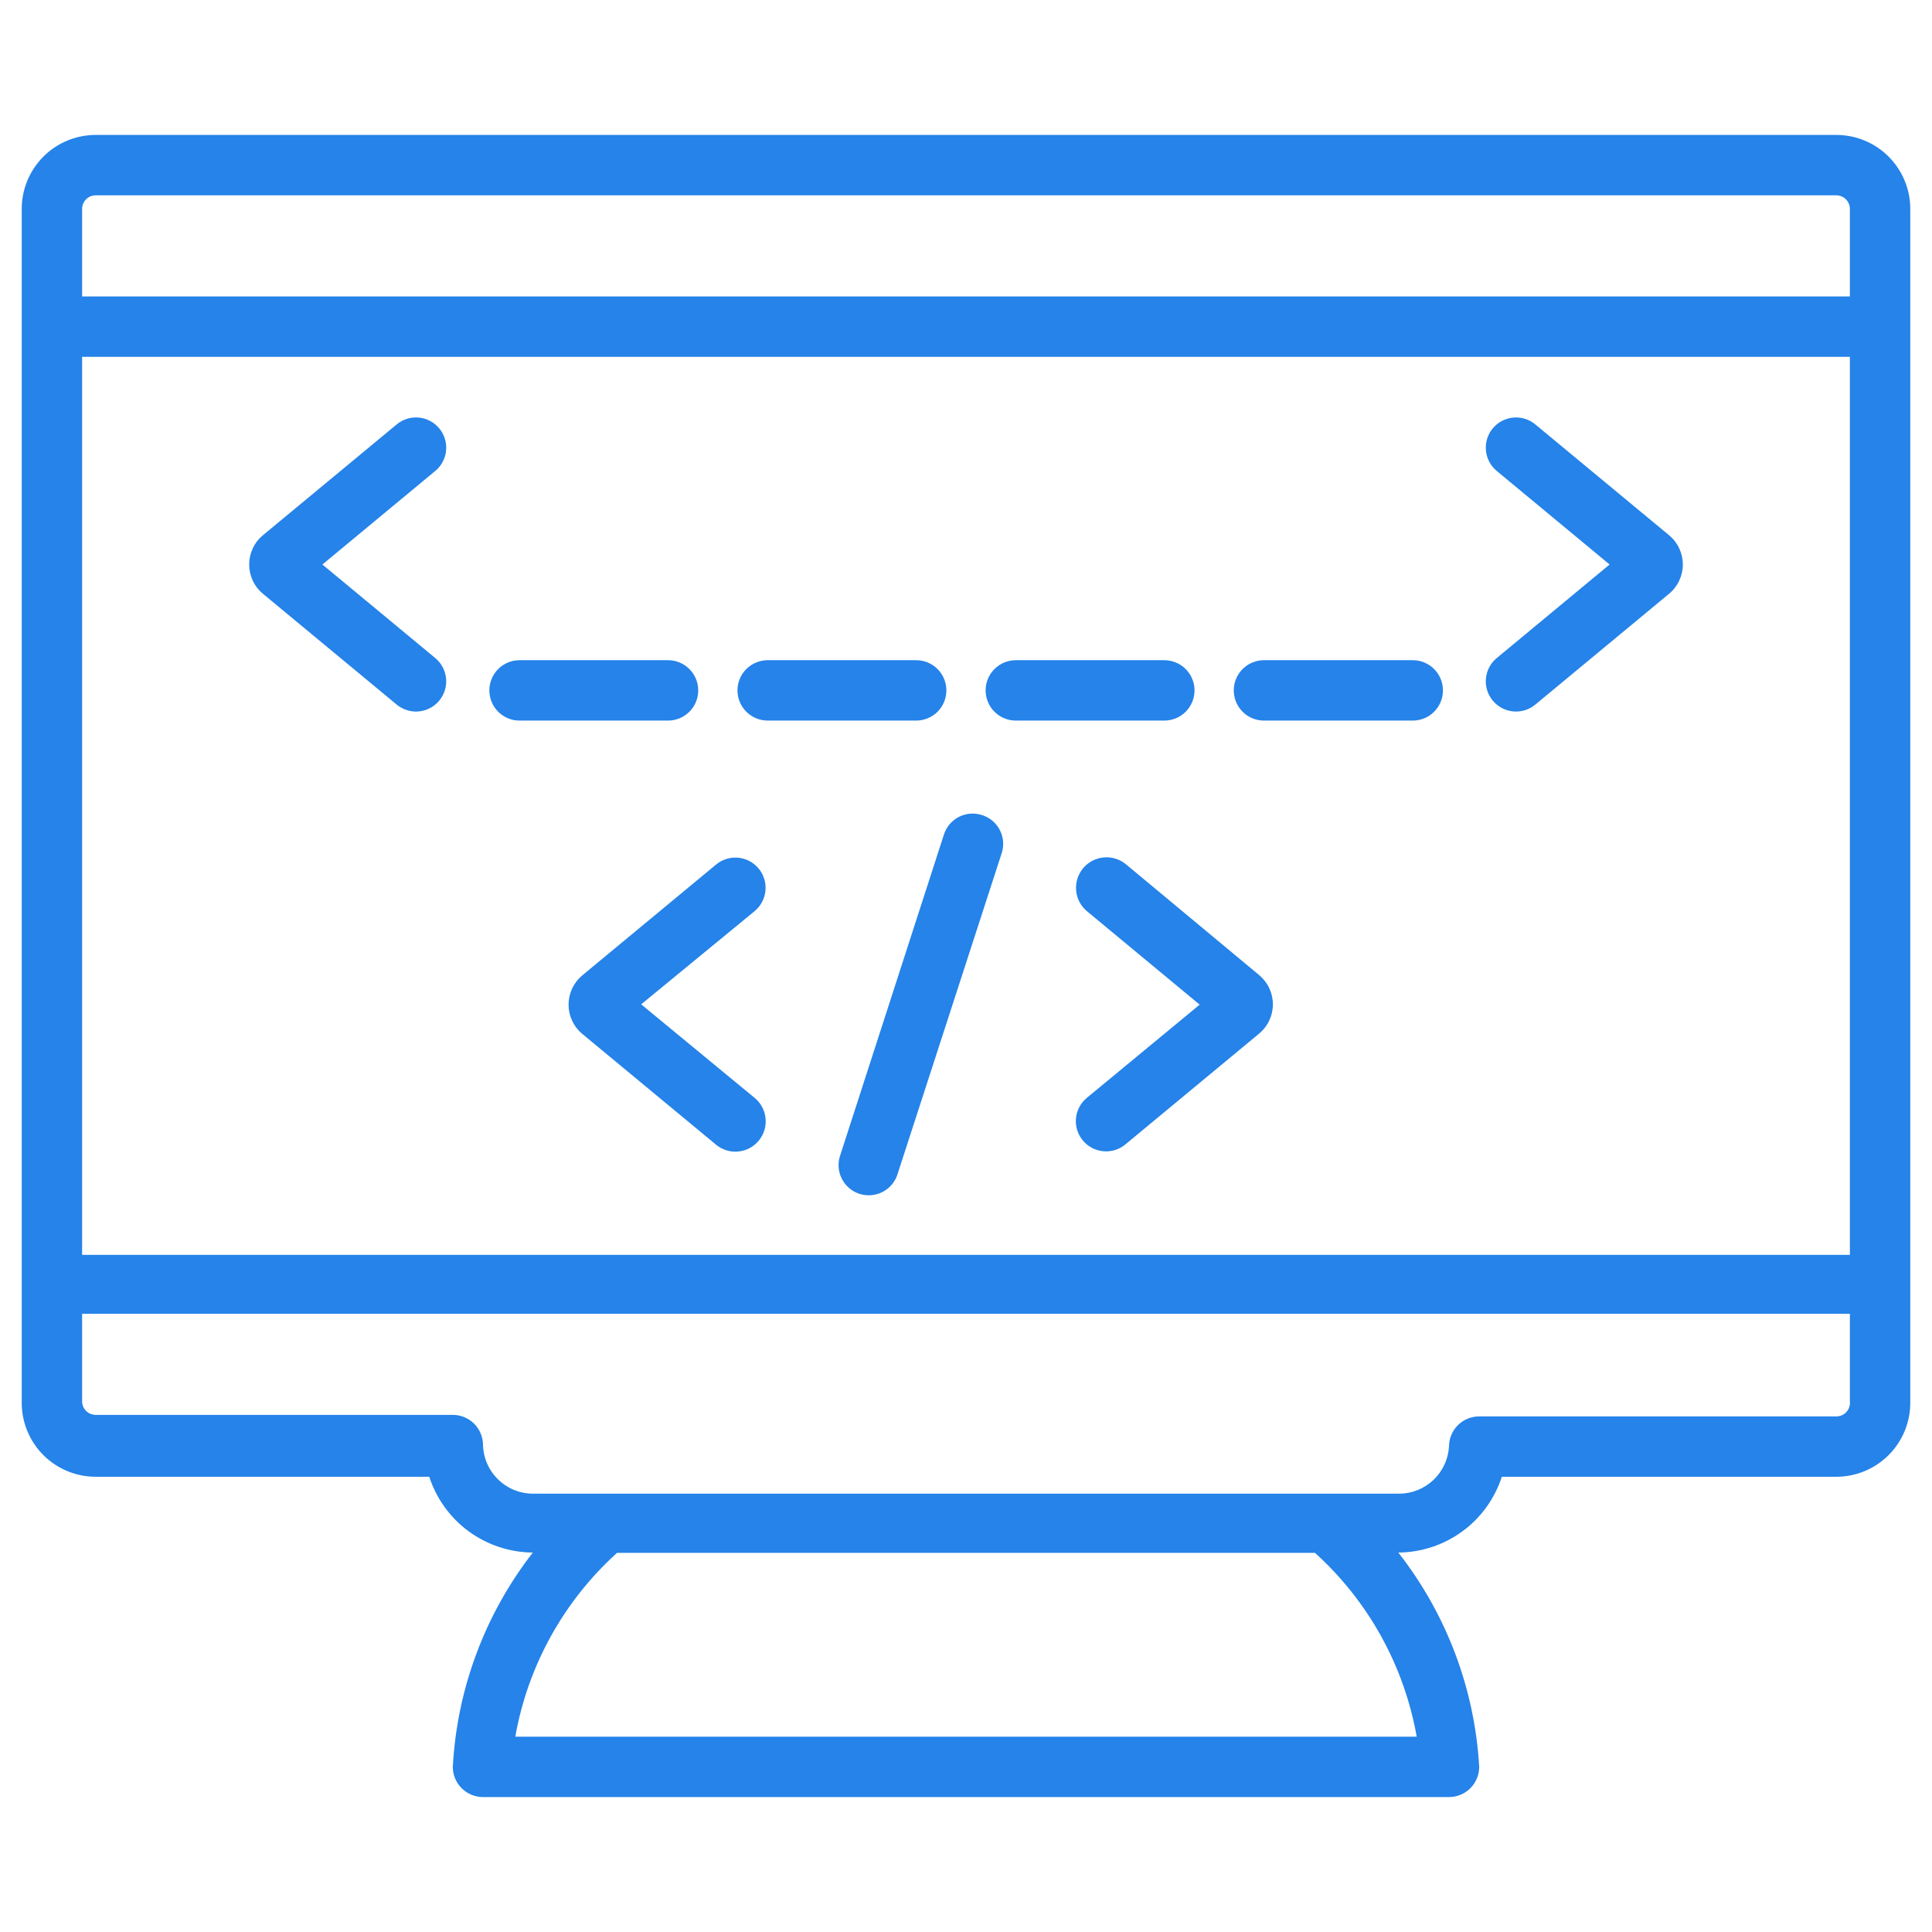
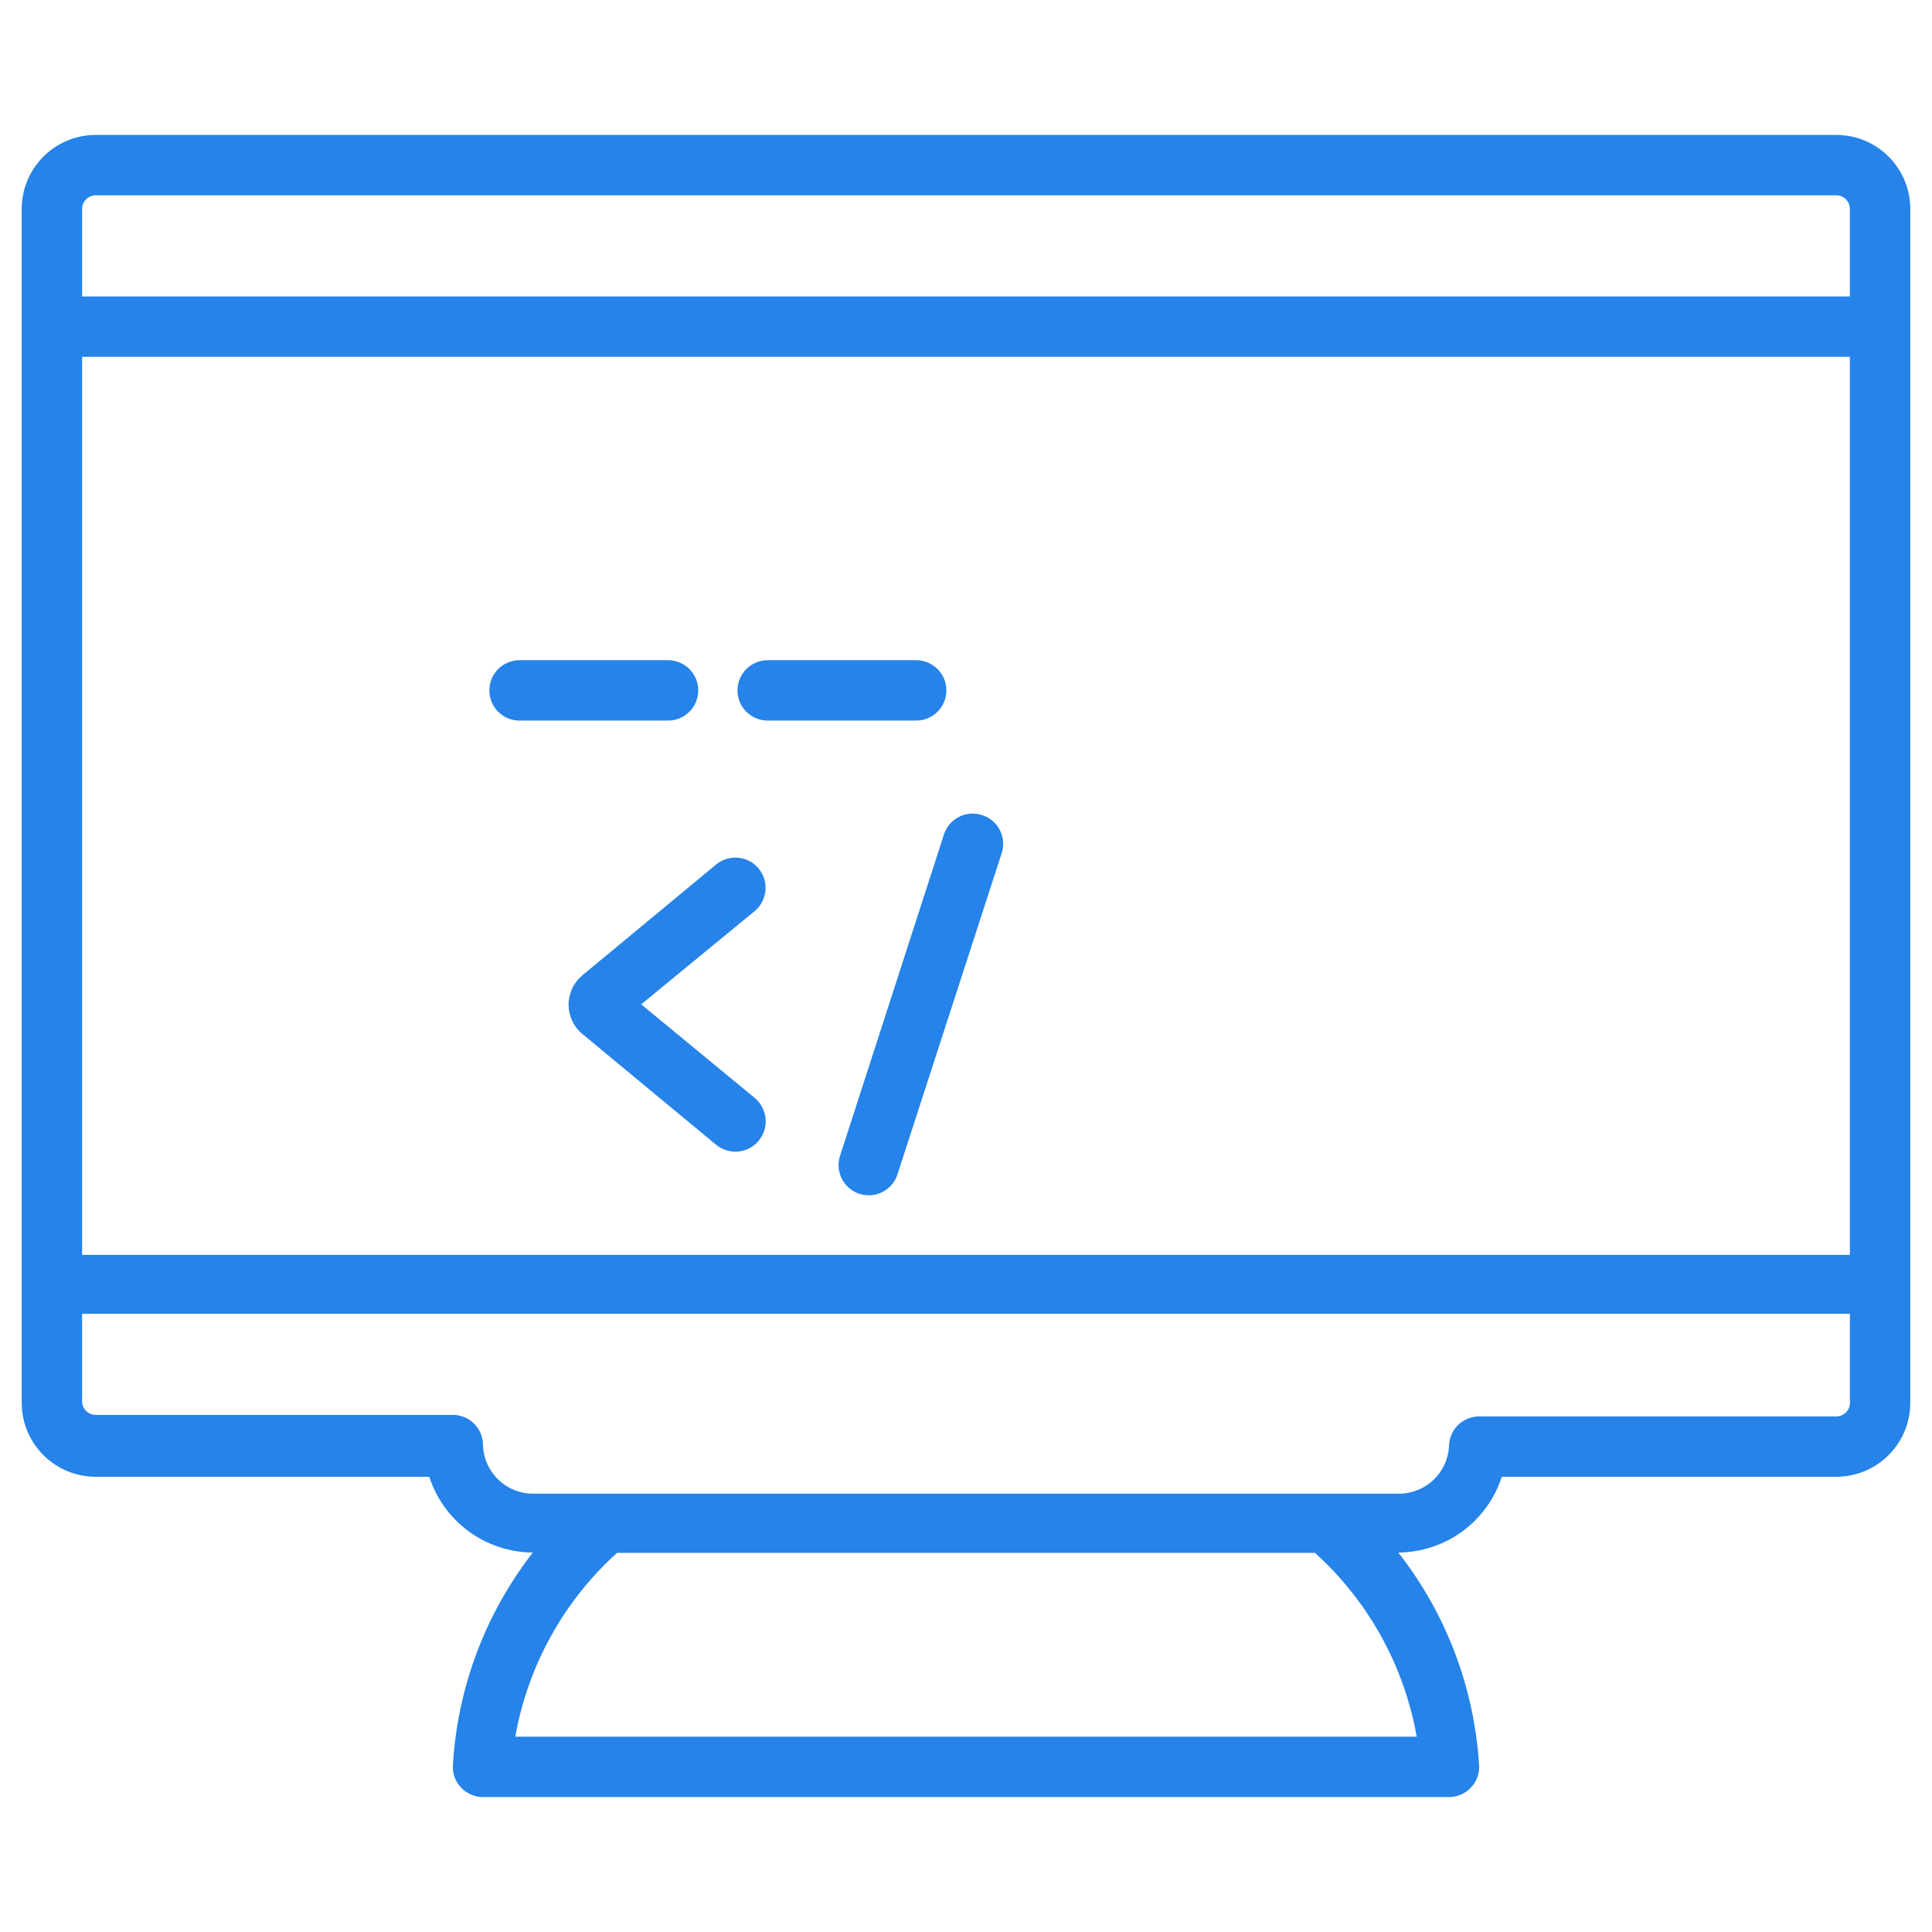
<svg xmlns="http://www.w3.org/2000/svg" width="70" height="70" viewBox="0 0 70 70" fill="none">
-   <path d="M60.473 19.392L55.628 15.378C55.405 15.192 55.117 15.103 54.828 15.13C54.538 15.156 54.272 15.297 54.086 15.52C53.9 15.743 53.811 16.031 53.838 16.321C53.864 16.61 54.005 16.877 54.228 17.062L58.319 20.453L54.228 23.844C54.117 23.936 54.026 24.048 53.959 24.175C53.892 24.303 53.851 24.442 53.838 24.585C53.824 24.728 53.84 24.873 53.882 25.01C53.925 25.148 53.994 25.275 54.086 25.386C54.178 25.496 54.291 25.588 54.418 25.655C54.545 25.722 54.684 25.763 54.828 25.776C54.971 25.789 55.115 25.774 55.253 25.732C55.39 25.689 55.517 25.62 55.628 25.528L60.473 21.514C60.629 21.385 60.755 21.222 60.841 21.039C60.927 20.856 60.972 20.655 60.972 20.453C60.972 20.25 60.927 20.05 60.841 19.867C60.755 19.683 60.629 19.521 60.473 19.392Z" fill="#2583E9" />
-   <path d="M15.914 15.52C15.822 15.409 15.71 15.318 15.582 15.251C15.455 15.184 15.316 15.142 15.172 15.129C15.029 15.116 14.885 15.131 14.747 15.174C14.61 15.216 14.482 15.286 14.372 15.378L9.527 19.392C9.371 19.521 9.245 19.683 9.159 19.867C9.073 20.05 9.028 20.25 9.028 20.453C9.028 20.656 9.073 20.856 9.159 21.039C9.245 21.223 9.371 21.385 9.527 21.514L14.372 25.528C14.595 25.714 14.883 25.803 15.172 25.776C15.462 25.75 15.728 25.609 15.914 25.386C16.1 25.162 16.189 24.875 16.162 24.585C16.136 24.296 15.995 24.029 15.772 23.844L11.681 20.453L15.772 17.062C15.883 16.971 15.974 16.858 16.041 16.73C16.108 16.603 16.15 16.464 16.163 16.321C16.176 16.177 16.161 16.033 16.118 15.896C16.076 15.758 16.006 15.631 15.914 15.52Z" fill="#2583E9" />
  <path d="M25.298 25.014C25.298 24.724 25.183 24.446 24.978 24.241C24.773 24.036 24.495 23.92 24.205 23.92H18.823C18.533 23.92 18.255 24.036 18.05 24.241C17.845 24.446 17.73 24.724 17.73 25.014C17.73 25.304 17.845 25.582 18.05 25.788C18.255 25.993 18.533 26.108 18.823 26.108H24.216C24.504 26.105 24.779 25.988 24.982 25.784C25.185 25.579 25.299 25.302 25.298 25.014Z" fill="#2583E9" />
  <path d="M34.289 25.014C34.289 24.724 34.174 24.446 33.969 24.241C33.764 24.036 33.485 23.92 33.195 23.92H27.814C27.524 23.92 27.246 24.036 27.041 24.241C26.835 24.446 26.72 24.724 26.72 25.014C26.72 25.304 26.835 25.582 27.041 25.788C27.246 25.993 27.524 26.108 27.814 26.108H33.206C33.494 26.105 33.77 25.988 33.973 25.784C34.175 25.579 34.289 25.302 34.289 25.014Z" fill="#2583E9" />
-   <path d="M43.28 25.014C43.28 24.724 43.164 24.446 42.959 24.241C42.754 24.036 42.476 23.92 42.186 23.92H36.805C36.515 23.92 36.236 24.036 36.031 24.241C35.826 24.446 35.711 24.724 35.711 25.014C35.711 25.304 35.826 25.582 36.031 25.788C36.236 25.993 36.515 26.108 36.805 26.108H42.197C42.485 26.105 42.761 25.988 42.963 25.784C43.166 25.579 43.28 25.302 43.28 25.014Z" fill="#2583E9" />
-   <path d="M51.177 23.92H45.795C45.505 23.92 45.227 24.036 45.022 24.241C44.817 24.446 44.702 24.724 44.702 25.014C44.702 25.304 44.817 25.582 45.022 25.788C45.227 25.993 45.505 26.108 45.795 26.108H51.188C51.478 26.108 51.756 25.993 51.961 25.788C52.166 25.582 52.281 25.304 52.281 25.014C52.281 24.724 52.166 24.446 51.961 24.241C51.756 24.036 51.478 23.92 51.188 23.92H51.177Z" fill="#2583E9" />
-   <path d="M40.808 31.325C40.697 31.231 40.569 31.16 40.431 31.115C40.293 31.07 40.147 31.053 40.002 31.065C39.858 31.077 39.717 31.117 39.587 31.183C39.458 31.249 39.343 31.34 39.249 31.451C39.155 31.561 39.084 31.689 39.039 31.828C38.995 31.966 38.978 32.111 38.989 32.256C39.001 32.401 39.041 32.542 39.107 32.671C39.173 32.8 39.264 32.915 39.375 33.009L43.466 36.4L39.375 39.78C39.152 39.965 39.011 40.232 38.984 40.521C38.958 40.811 39.047 41.099 39.233 41.322C39.419 41.545 39.685 41.686 39.974 41.712C40.264 41.739 40.552 41.65 40.775 41.464L45.62 37.45C45.776 37.321 45.902 37.159 45.988 36.975C46.074 36.792 46.119 36.592 46.119 36.389C46.119 36.187 46.074 35.986 45.988 35.803C45.902 35.62 45.776 35.458 45.62 35.328L40.808 31.325Z" fill="#2583E9" />
  <path d="M23.231 36.389L27.344 33.01C27.567 32.824 27.708 32.557 27.734 32.268C27.761 31.979 27.672 31.691 27.486 31.467C27.394 31.357 27.281 31.265 27.154 31.198C27.027 31.131 26.887 31.09 26.744 31.077C26.455 31.05 26.167 31.14 25.944 31.325L21.098 35.339C20.942 35.469 20.817 35.631 20.731 35.814C20.645 35.998 20.6 36.198 20.6 36.4C20.6 36.603 20.645 36.803 20.731 36.986C20.817 37.17 20.942 37.332 21.098 37.461L25.944 41.475C26.055 41.567 26.183 41.636 26.321 41.679C26.459 41.721 26.604 41.736 26.748 41.722C26.892 41.708 27.032 41.666 27.159 41.599C27.287 41.531 27.399 41.439 27.491 41.328C27.583 41.216 27.652 41.088 27.695 40.95C27.737 40.812 27.752 40.667 27.738 40.523C27.724 40.379 27.683 40.24 27.615 40.112C27.547 39.985 27.455 39.872 27.344 39.78L23.231 36.389Z" fill="#2583E9" />
  <path d="M35.58 29.531C35.304 29.442 35.004 29.465 34.746 29.596C34.487 29.727 34.292 29.956 34.202 30.231L30.45 41.836C30.399 41.974 30.377 42.121 30.384 42.268C30.391 42.415 30.428 42.559 30.492 42.691C30.556 42.823 30.646 42.941 30.757 43.038C30.868 43.135 30.997 43.208 31.137 43.254C31.277 43.299 31.424 43.316 31.571 43.304C31.718 43.291 31.86 43.249 31.99 43.18C32.12 43.111 32.234 43.016 32.327 42.902C32.419 42.787 32.488 42.656 32.528 42.514L36.28 30.953C36.331 30.814 36.353 30.666 36.346 30.518C36.338 30.37 36.3 30.225 36.235 30.092C36.169 29.959 36.077 29.841 35.965 29.744C35.852 29.648 35.721 29.576 35.58 29.531Z" fill="#2583E9" />
  <path d="M66.533 4.889H3.467C2.756 4.889 2.075 5.171 1.572 5.674C1.07 6.177 0.787 6.858 0.787 7.569V50.827C0.787 51.537 1.07 52.219 1.572 52.721C2.075 53.224 2.756 53.506 3.467 53.506H15.553C15.811 54.3 16.312 54.993 16.985 55.486C17.659 55.978 18.47 56.246 19.305 56.252C17.57 58.484 16.558 61.194 16.406 64.017C16.406 64.307 16.521 64.586 16.727 64.791C16.932 64.996 17.21 65.111 17.5 65.111H52.5C52.79 65.111 53.068 64.996 53.273 64.791C53.478 64.586 53.594 64.307 53.594 64.017C53.432 61.19 52.41 58.48 50.663 56.252C51.497 56.246 52.309 55.978 52.982 55.486C53.656 54.993 54.157 54.3 54.414 53.506H66.533C67.243 53.506 67.925 53.224 68.428 52.721C68.93 52.219 69.213 51.537 69.213 50.827V7.569C69.213 6.858 68.93 6.177 68.428 5.674C67.925 5.171 67.243 4.889 66.533 4.889ZM2.975 12.928H67.025V45.467H2.975V12.928ZM3.467 7.077H66.533C66.663 7.077 66.788 7.129 66.881 7.221C66.973 7.313 67.025 7.438 67.025 7.569V10.741H2.975V7.569C2.975 7.438 3.027 7.313 3.119 7.221C3.211 7.129 3.337 7.077 3.467 7.077ZM18.67 62.923C19.125 60.355 20.422 58.012 22.356 56.263H47.644C49.578 58.012 50.875 60.355 51.33 62.923H18.67ZM66.533 51.319H53.594C53.304 51.319 53.026 51.434 52.82 51.639C52.615 51.844 52.5 52.123 52.5 52.413C52.472 52.871 52.272 53.302 51.939 53.619C51.606 53.935 51.166 54.114 50.706 54.119H19.337C18.861 54.125 18.402 53.944 18.059 53.614C17.715 53.285 17.514 52.834 17.5 52.358C17.5 52.068 17.385 51.79 17.18 51.584C16.974 51.379 16.696 51.264 16.406 51.264H3.467C3.337 51.264 3.211 51.212 3.119 51.12C3.027 51.028 2.975 50.903 2.975 50.772V47.6H67.025V50.772C67.033 50.841 67.026 50.911 67.004 50.977C66.983 51.043 66.948 51.104 66.902 51.156C66.855 51.208 66.798 51.249 66.735 51.277C66.671 51.305 66.602 51.319 66.533 51.319Z" fill="#2583E9" />
</svg>